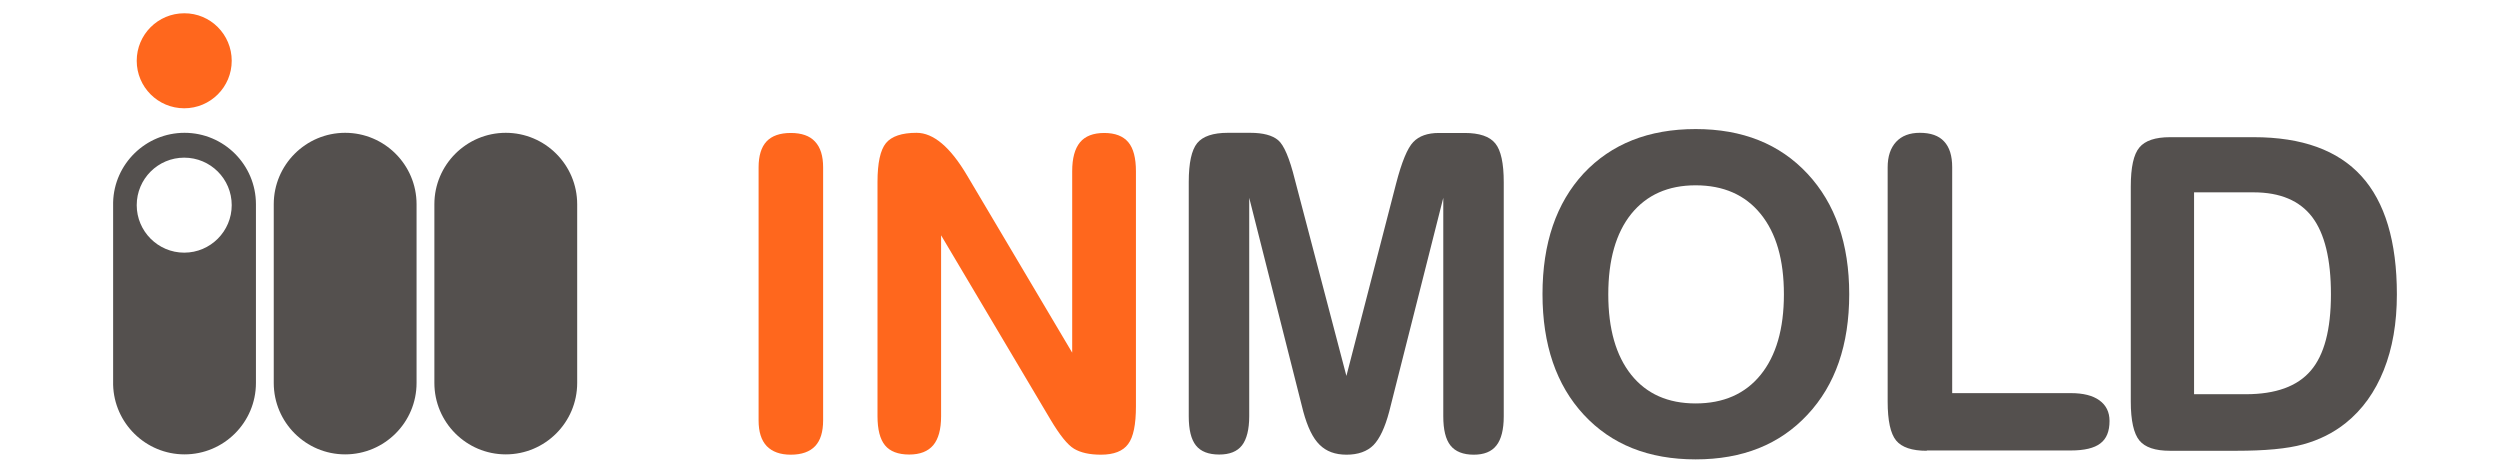
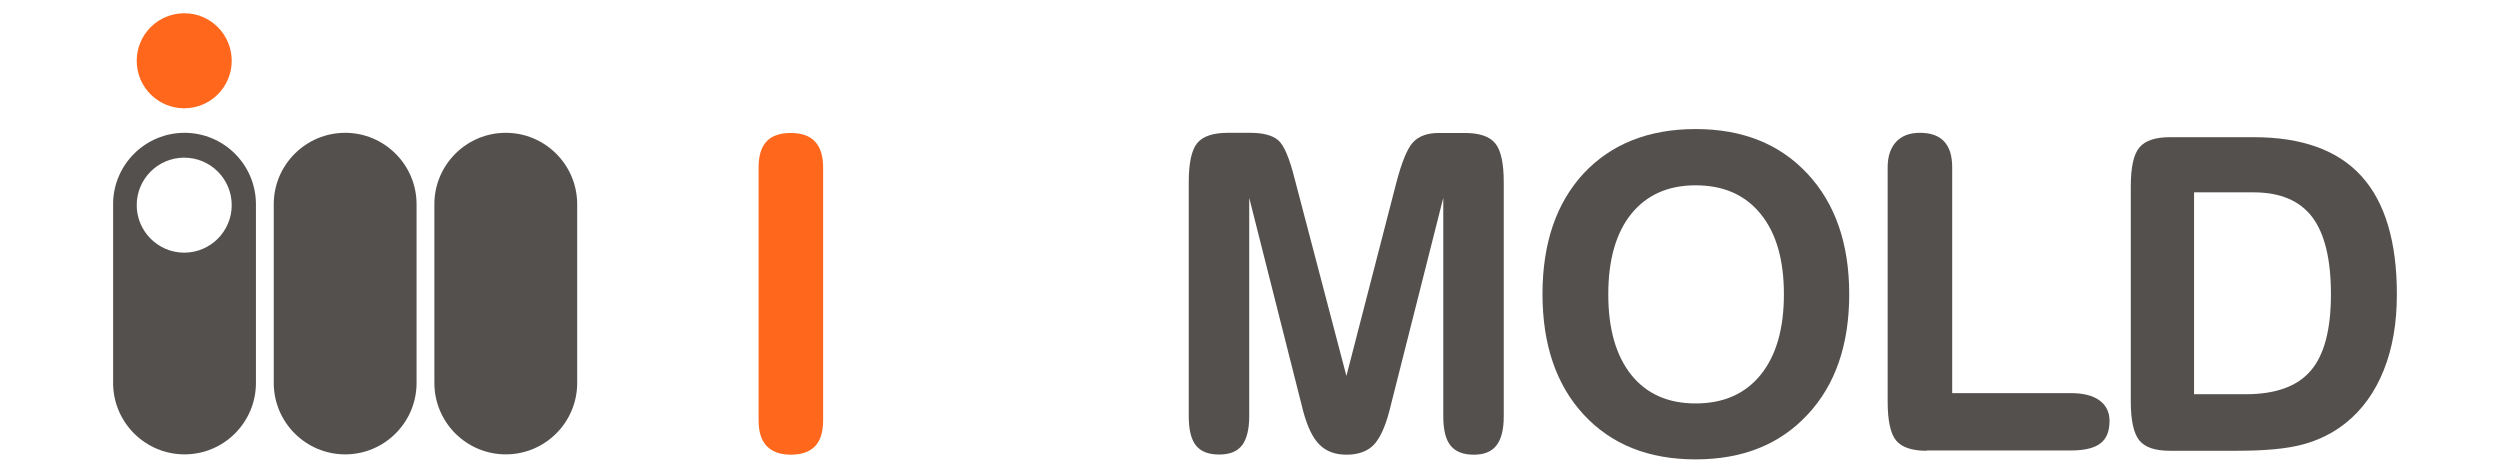
<svg xmlns="http://www.w3.org/2000/svg" version="1.1" id="Layer_1" x="0px" y="0px" viewBox="0 0 1600 300" style="enable-background:new 0 0 1600 300;" xml:space="preserve">
  <style type="text/css">.st0{fill:#54504E;}
	.st1{fill:#FF671D;}</style>
  <path class="st0" d="M72.4,129.5v116.7c0.6,24.7,20.9,44.6,45.7,44.6c25.2,0,45.7-20.5,45.7-45.7V130.7c0-25.2-20.5-45.7-45.7-45.7  C93.3,85,73,104.9,72.4,129.5 M117.9,161.7c-16.8,0-30.4-13.7-30.4-30.4c0-16.8,13.6-30.4,30.4-30.4c16.8,0,30.4,13.6,30.4,30.4  C148.3,148,134.7,161.7,117.9,161.7z" />
  <path class="st0" d="M220.9,290.8c-25.2,0-45.7-20.5-45.7-45.7V130.7c0-25.2,20.5-45.7,45.7-45.7c25.2,0,45.7,20.5,45.7,45.7v114.4  C266.6,270.3,246.1,290.8,220.9,290.8" />
  <path class="st0" d="M323.7,290.8c-25.2,0-45.7-20.5-45.7-45.7V130.7c0-25.2,20.5-45.7,45.7-45.7c25.2,0,45.7,20.5,45.7,45.7v114.4  C369.4,270.3,348.9,290.8,323.7,290.8" />
  <path class="st1" d="M148.3,38.9c0,16.8-13.6,30.4-30.4,30.4c-16.8,0-30.4-13.6-30.4-30.4c0-16.8,13.6-30.4,30.4-30.4  C134.7,8.4,148.3,22.1,148.3,38.9" />
  <path class="st1" d="M485.5,107.1c0-7.4,1.7-13,5.1-16.6c3.4-3.6,8.6-5.4,15.5-5.4c6.9,0,12.1,1.8,15.5,5.5  c3.5,3.7,5.2,9.2,5.2,16.5V269c0,7.4-1.7,12.9-5.1,16.5c-3.4,3.6-8.6,5.5-15.6,5.5c-6.8,0-11.9-1.9-15.4-5.5  c-3.5-3.7-5.2-9.2-5.2-16.4V107.1z" />
-   <path class="st1" d="M602.3,266.4c0,8.4-1.7,14.5-5,18.5c-3.4,4-8.5,6-15.4,6c-7.1,0-12.3-2-15.5-5.9c-3.2-3.9-4.8-10.1-4.8-18.7  V116.5c0-12.2,1.8-20.5,5.4-24.9c3.6-4.4,10.2-6.6,19.6-6.6c10.8,0,21.6,9.1,32.4,27.4c1,1.6,1.7,2.9,2.2,3.7l65,109.6V109.6  c0-8.4,1.7-14.5,5-18.5c3.3-4,8.5-6,15.5-6c7,0,12.1,2,15.4,5.9c3.3,3.9,4.9,10.2,4.9,18.6V260c0,11.6-1.6,19.7-5,24.2  c-3.3,4.5-9.1,6.8-17.4,6.8c-7.3,0-13-1.3-17.2-3.8c-4.2-2.5-9.2-8.8-15.1-18.7l-70-117.9V266.4z" />
  <path class="st0" d="M799.5,266.4c0,8.4-1.6,14.7-4.6,18.6c-3.1,4-8,5.9-14.6,5.9c-6.8,0-11.8-1.9-14.9-5.8  c-3.1-3.9-4.6-10.1-4.6-18.7V116.5c0-12.2,1.8-20.5,5.4-24.9c3.6-4.4,10.2-6.6,19.6-6.6h14.4c8.2,0,14.1,1.6,17.8,4.7  c3.7,3.1,7.3,11.5,10.7,25.2l33,125.7l31.8-123.1c3.6-13.9,7.3-22.8,11-26.6c3.7-3.9,9.2-5.8,16.4-5.8h16.5c9.4,0,16,2.2,19.6,6.7  c3.6,4.4,5.4,12.7,5.4,24.8v149.9c0,8.4-1.6,14.7-4.7,18.6c-3.1,4-8,5.9-14.5,5.9c-6.8,0-11.8-2-14.9-5.9  c-3.1-3.9-4.6-10.1-4.6-18.7V126.6l-34.6,136.8c-2.7,10.2-6.1,17.4-10.1,21.5c-4,4-9.8,6.1-17.2,6.1c-7.3,0-13-2.1-17.3-6.4  c-4.3-4.2-7.7-11.3-10.4-21.2l-34.6-136.8V266.4z" />
  <path class="st0" d="M1085.2,82.6c30,0,53.8,9.5,71.6,28.6c17.8,19.1,26.7,44.8,26.7,77.1c0,32.4-8.9,58.1-26.7,77.1  c-17.8,19.1-41.6,28.6-71.6,28.6c-30.1,0-53.9-9.5-71.6-28.6c-17.6-19-26.4-44.8-26.4-77.2c0-32.5,8.8-58.3,26.4-77.3  C1031.3,92.1,1055.1,82.6,1085.2,82.6 M1085.2,118.6c-17.6,0-31.3,6.1-41.2,18.3c-9.8,12.2-14.7,29.4-14.7,51.5  c0,22.1,4.9,39.2,14.7,51.5c9.8,12.2,23.5,18.3,41.2,18.3c17.8,0,31.7-6.1,41.6-18.3c9.9-12.2,14.9-29.4,14.9-51.5  c0-22.1-4.9-39.2-14.9-51.5C1116.9,124.7,1103,118.6,1085.2,118.6z" />
  <path class="st0" d="M1233.1,288.5c-9.4,0-16-2.2-19.6-6.6c-3.6-4.4-5.4-12.7-5.4-24.9V107.1c0-7,1.8-12.4,5.4-16.3  c3.6-3.9,8.7-5.8,15.2-5.8c6.9,0,12.1,1.8,15.5,5.5c3.5,3.7,5.2,9.2,5.2,16.5v144.6h75.9c7.9,0,14,1.5,18.3,4.6  c4.3,3.1,6.5,7.5,6.5,13.2c0,6.6-1.9,11.4-5.9,14.4c-3.9,3-10.2,4.5-18.9,4.5H1233.1z" />
  <path class="st0" d="M1388.8,288.5c-9.5,0-16-2.2-19.6-6.6c-3.6-4.4-5.5-12.7-5.5-24.9V119.4c0-12.3,1.8-20.6,5.5-25  c3.6-4.4,10.2-6.6,19.6-6.6h53.6c30.8,0,53.8,8.3,68.9,24.9c15.1,16.6,22.7,41.9,22.7,75.7c0,18.4-2.8,34.5-8.4,48.5  c-5.6,14-13.7,25.3-24.3,33.8c-8,6.4-17.1,10.9-27.3,13.7c-10.2,2.8-24.4,4.1-42.8,4.1H1388.8z M1404.2,123.1v129.2h33.1  c19.1,0,33-5,41.6-15.1c8.6-10,12.9-26.3,12.9-48.8c0-22.5-4-38.9-12-49.5c-8-10.5-20.5-15.8-37.5-15.8H1404.2z" />
</svg>